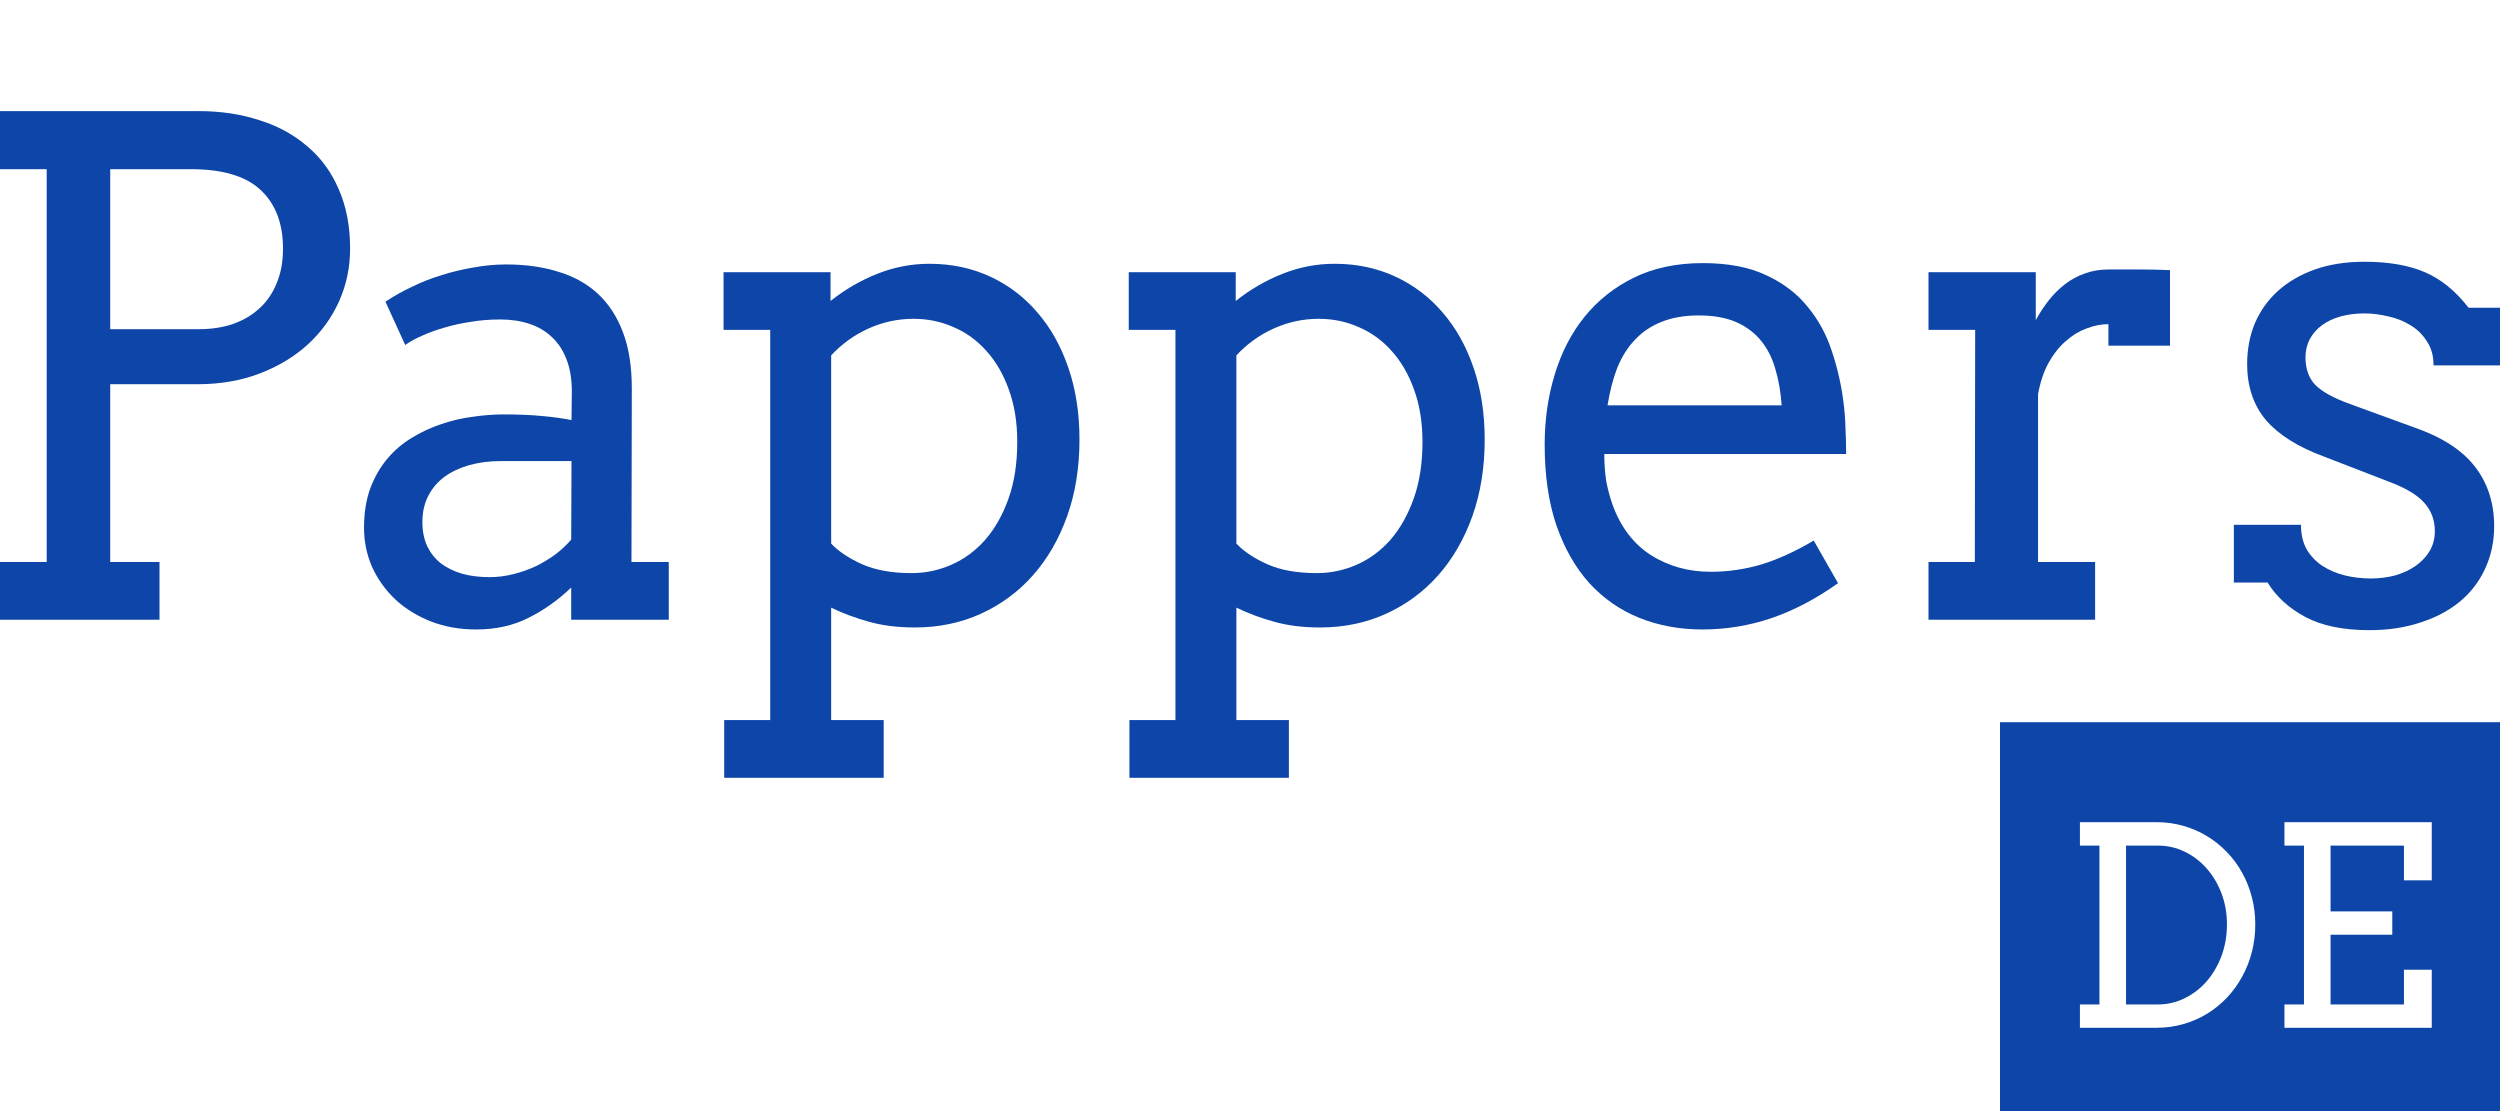
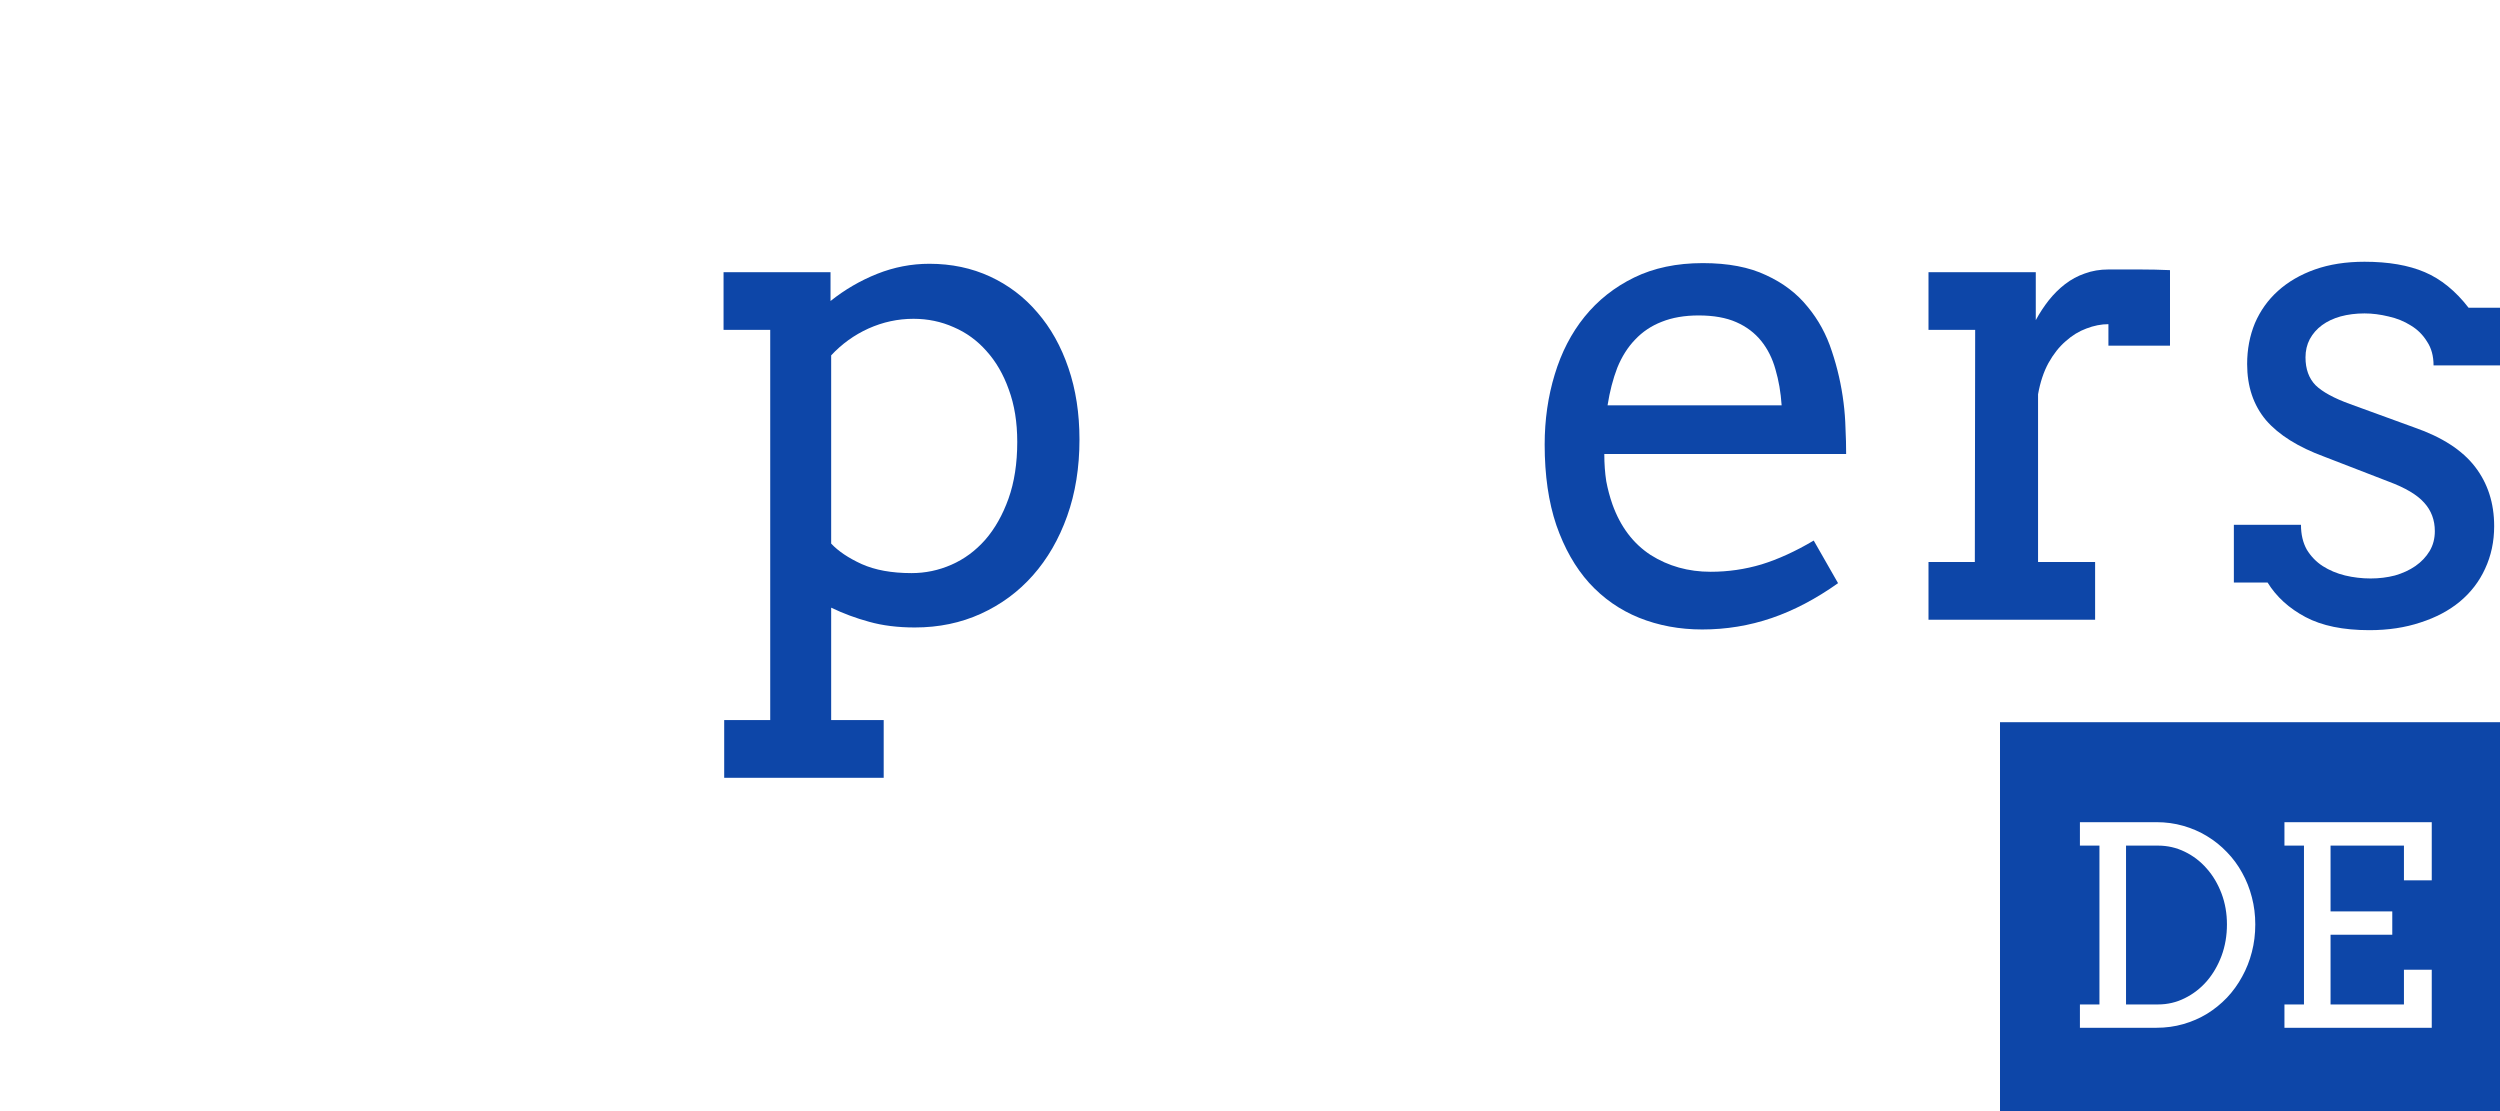
<svg xmlns="http://www.w3.org/2000/svg" width="90" height="40" viewBox="0 0 90 40" fill="none">
  <path d="M87.608 13.155C87.608 12.817 87.53 12.531 87.374 12.298C87.226 12.056 87.032 11.863 86.791 11.718C86.549 11.565 86.281 11.457 85.986 11.392C85.69 11.32 85.402 11.283 85.122 11.283C84.811 11.283 84.523 11.32 84.258 11.392C84.002 11.464 83.78 11.569 83.593 11.706C83.406 11.843 83.259 12.012 83.15 12.213C83.049 12.407 82.998 12.624 82.998 12.866C82.998 13.284 83.118 13.618 83.36 13.868C83.609 14.11 84.021 14.335 84.597 14.544L86.919 15.39C87.915 15.736 88.642 16.207 89.101 16.803C89.56 17.399 89.79 18.112 89.79 18.941C89.79 19.497 89.681 20.008 89.463 20.475C89.253 20.934 88.95 21.329 88.553 21.659C88.164 21.981 87.693 22.23 87.141 22.408C86.588 22.593 85.974 22.686 85.297 22.686C84.356 22.686 83.589 22.528 82.998 22.214C82.407 21.9 81.951 21.486 81.632 20.97H80.419V18.893H82.835C82.835 19.239 82.905 19.537 83.045 19.787C83.192 20.028 83.383 20.226 83.616 20.378C83.858 20.532 84.126 20.644 84.422 20.717C84.725 20.789 85.032 20.825 85.344 20.825C85.647 20.825 85.939 20.789 86.219 20.717C86.499 20.636 86.744 20.523 86.954 20.378C87.172 20.226 87.343 20.044 87.468 19.835C87.592 19.626 87.654 19.388 87.654 19.122C87.654 18.72 87.526 18.378 87.269 18.096C87.02 17.814 86.592 17.56 85.986 17.335L83.675 16.441C82.733 16.095 82.033 15.656 81.574 15.124C81.123 14.585 80.897 13.912 80.897 13.107C80.897 12.576 80.991 12.085 81.177 11.634C81.372 11.183 81.648 10.796 82.006 10.474C82.372 10.144 82.815 9.886 83.336 9.701C83.858 9.516 84.453 9.423 85.122 9.423C85.986 9.423 86.709 9.548 87.293 9.798C87.876 10.047 88.401 10.474 88.868 11.078H90V13.155H87.608Z" fill="#0D46A8" />
  <path d="M78.12 12.443H75.903V11.67C75.646 11.67 75.381 11.722 75.109 11.827C74.844 11.924 74.595 12.076 74.362 12.286C74.129 12.487 73.922 12.749 73.743 13.071C73.572 13.385 73.448 13.759 73.37 14.194V20.233H75.424V22.311H69.426V20.233H71.094L71.106 11.875H69.426V9.798H73.288V11.525C73.428 11.267 73.584 11.03 73.755 10.812C73.934 10.587 74.129 10.394 74.339 10.232C74.556 10.063 74.794 9.935 75.051 9.846C75.315 9.749 75.599 9.701 75.903 9.701C76.307 9.701 76.688 9.701 77.046 9.701C77.404 9.701 77.762 9.709 78.12 9.725V12.443Z" fill="#0D46A8" />
  <path d="M57.755 16.344C57.755 16.698 57.779 17.025 57.825 17.323C57.88 17.613 57.954 17.89 58.047 18.156C58.335 18.961 58.794 19.569 59.424 19.98C60.062 20.383 60.782 20.584 61.583 20.584C62.213 20.584 62.824 20.495 63.416 20.318C64.014 20.133 64.641 19.847 65.294 19.46L66.17 20.994C65.376 21.558 64.579 21.977 63.777 22.251C62.976 22.524 62.143 22.661 61.28 22.661C60.463 22.661 59.704 22.52 59.004 22.238C58.312 21.957 57.713 21.538 57.207 20.982C56.709 20.427 56.316 19.734 56.028 18.905C55.748 18.076 55.608 17.109 55.608 16.006C55.608 15.112 55.729 14.271 55.97 13.482C56.211 12.684 56.569 11.992 57.044 11.404C57.526 10.808 58.121 10.337 58.829 9.991C59.537 9.645 60.362 9.472 61.303 9.472C62.213 9.472 62.972 9.617 63.579 9.906C64.194 10.188 64.691 10.567 65.073 11.042C65.462 11.509 65.753 12.044 65.948 12.648C66.15 13.252 66.29 13.868 66.368 14.496C66.407 14.802 66.43 15.112 66.438 15.426C66.454 15.74 66.461 16.046 66.461 16.344H57.755ZM61.151 11.356C60.646 11.356 60.202 11.432 59.821 11.585C59.448 11.73 59.129 11.944 58.864 12.226C58.6 12.499 58.386 12.837 58.222 13.24C58.067 13.643 57.95 14.094 57.872 14.593H64.139C64.108 14.126 64.034 13.695 63.917 13.3C63.808 12.906 63.637 12.564 63.404 12.274C63.17 11.984 62.871 11.758 62.505 11.597C62.139 11.436 61.688 11.356 61.151 11.356Z" fill="#0D46A8" />
-   <path d="M40.635 9.798H44.486V10.836C45 10.426 45.56 10.1 46.167 9.858C46.774 9.617 47.4 9.496 48.046 9.496C48.84 9.496 49.567 9.649 50.228 9.955C50.889 10.261 51.458 10.691 51.932 11.247C52.414 11.803 52.788 12.471 53.052 13.252C53.317 14.025 53.449 14.883 53.449 15.825C53.449 16.831 53.301 17.749 53.006 18.579C52.71 19.408 52.298 20.121 51.769 20.717C51.247 21.305 50.625 21.764 49.901 22.094C49.178 22.424 48.384 22.589 47.521 22.589C46.906 22.589 46.358 22.52 45.875 22.384C45.401 22.255 44.946 22.086 44.51 21.876V25.922H46.4V28H40.659V25.922H42.316V11.875H40.635V9.798ZM47.474 11.477C46.914 11.477 46.373 11.593 45.852 11.827C45.338 12.06 44.891 12.383 44.51 12.793V19.569C44.767 19.843 45.132 20.089 45.607 20.306C46.089 20.523 46.688 20.632 47.404 20.632C47.902 20.632 48.38 20.532 48.84 20.33C49.298 20.129 49.703 19.831 50.053 19.436C50.403 19.034 50.683 18.538 50.893 17.951C51.103 17.363 51.209 16.682 51.209 15.909C51.209 15.201 51.107 14.573 50.905 14.025C50.711 13.478 50.442 13.015 50.1 12.636C49.765 12.258 49.372 11.972 48.921 11.779C48.47 11.577 47.988 11.477 47.474 11.477Z" fill="#0D46A8" />
  <path d="M26.048 9.798H29.899V10.836C30.412 10.426 30.973 10.1 31.579 9.858C32.186 9.617 32.812 9.496 33.458 9.496C34.252 9.496 34.979 9.649 35.641 9.955C36.302 10.261 36.87 10.691 37.344 11.247C37.827 11.803 38.2 12.471 38.465 13.252C38.729 14.025 38.861 14.883 38.861 15.825C38.861 16.831 38.714 17.749 38.418 18.579C38.122 19.408 37.71 20.121 37.181 20.717C36.66 21.305 36.037 21.764 35.314 22.094C34.59 22.424 33.797 22.589 32.933 22.589C32.319 22.589 31.77 22.52 31.288 22.384C30.813 22.255 30.358 22.086 29.922 21.876V25.922H31.813V28H26.071V25.922H27.728V11.875H26.048V9.798ZM32.886 11.477C32.326 11.477 31.785 11.593 31.264 11.827C30.751 12.06 30.303 12.383 29.922 12.793V19.569C30.179 19.843 30.545 20.089 31.019 20.306C31.502 20.523 32.101 20.632 32.816 20.632C33.314 20.632 33.793 20.532 34.252 20.33C34.711 20.129 35.115 19.831 35.465 19.436C35.816 19.034 36.096 18.538 36.306 17.951C36.516 17.363 36.621 16.682 36.621 15.909C36.621 15.201 36.52 14.573 36.317 14.025C36.123 13.478 35.855 13.015 35.512 12.636C35.178 12.258 34.785 11.972 34.334 11.779C33.882 11.577 33.4 11.477 32.886 11.477Z" fill="#0D46A8" />
-   <path d="M20.563 21.151C20.104 21.594 19.594 21.957 19.034 22.238C18.482 22.52 17.851 22.661 17.143 22.661C16.552 22.661 16.008 22.565 15.51 22.371C15.02 22.178 14.595 21.916 14.238 21.586C13.88 21.248 13.6 20.858 13.397 20.415C13.203 19.972 13.105 19.501 13.105 19.002C13.105 18.47 13.18 17.999 13.327 17.588C13.483 17.178 13.685 16.823 13.934 16.525C14.191 16.219 14.486 15.966 14.821 15.764C15.163 15.555 15.517 15.39 15.883 15.269C16.256 15.14 16.634 15.052 17.015 15.004C17.404 14.947 17.774 14.919 18.124 14.919C18.684 14.919 19.155 14.939 19.536 14.979C19.917 15.012 20.263 15.06 20.574 15.124L20.586 14.098C20.586 13.655 20.524 13.272 20.399 12.95C20.275 12.62 20.1 12.35 19.874 12.141C19.649 11.924 19.376 11.762 19.057 11.658C18.746 11.553 18.396 11.501 18.007 11.501C17.641 11.501 17.291 11.529 16.957 11.585C16.622 11.634 16.307 11.702 16.011 11.791C15.723 11.871 15.455 11.968 15.206 12.081C14.965 12.185 14.759 12.298 14.588 12.419L13.876 10.861C14.164 10.667 14.479 10.49 14.821 10.329C15.163 10.16 15.521 10.019 15.895 9.906C16.276 9.786 16.661 9.693 17.05 9.629C17.447 9.556 17.836 9.52 18.217 9.52C18.917 9.52 19.547 9.608 20.108 9.786C20.668 9.955 21.142 10.22 21.531 10.583C21.92 10.945 22.22 11.408 22.43 11.972C22.64 12.527 22.745 13.196 22.745 13.977L22.733 20.233H24.076V22.311H20.563V21.151ZM17.622 20.777C17.91 20.777 18.198 20.741 18.485 20.668C18.773 20.596 19.046 20.499 19.302 20.378C19.559 20.25 19.796 20.105 20.014 19.944C20.232 19.774 20.415 19.601 20.563 19.424L20.574 16.598H18.054C17.634 16.598 17.248 16.646 16.898 16.743C16.556 16.84 16.256 16.98 16 17.166C15.751 17.351 15.556 17.58 15.416 17.854C15.276 18.128 15.206 18.442 15.206 18.796C15.206 19.126 15.264 19.416 15.381 19.666C15.498 19.907 15.661 20.113 15.871 20.282C16.089 20.443 16.346 20.568 16.642 20.656C16.937 20.737 17.264 20.777 17.622 20.777Z" fill="#0D46A8" />
-   <path d="M0 4H7.154C7.947 4 8.675 4.109 9.336 4.326C10.005 4.535 10.581 4.85 11.063 5.268C11.553 5.679 11.931 6.194 12.195 6.814C12.468 7.434 12.604 8.147 12.604 8.952C12.604 9.621 12.472 10.253 12.207 10.848C11.942 11.436 11.569 11.952 11.087 12.395C10.604 12.837 10.025 13.188 9.348 13.445C8.679 13.703 7.932 13.832 7.107 13.832H3.968V20.233H5.742V22.311H0V20.233H1.681V6.09H0V4ZM3.968 6.09V11.851H7.154C7.597 11.851 8.002 11.791 8.367 11.67C8.741 11.541 9.06 11.356 9.324 11.114C9.597 10.873 9.807 10.571 9.955 10.208C10.11 9.846 10.188 9.427 10.188 8.952C10.188 8.05 9.924 7.35 9.394 6.851C8.865 6.343 8.021 6.09 6.862 6.09H3.968Z" fill="#0D46A8" />
  <path fill-rule="evenodd" clip-rule="evenodd" d="M90 26H72V40H90V26ZM77.631 29.598H74.877V30.442H75.58V36.16H74.877V37H77.631C77.969 37 78.292 36.956 78.598 36.868C78.904 36.78 79.189 36.657 79.452 36.497C79.716 36.334 79.955 36.141 80.17 35.916C80.385 35.688 80.567 35.436 80.717 35.159C80.87 34.883 80.987 34.586 81.068 34.27C81.15 33.955 81.19 33.624 81.19 33.279C81.19 32.941 81.15 32.615 81.068 32.303C80.987 31.987 80.87 31.692 80.717 31.419C80.567 31.145 80.385 30.898 80.17 30.677C79.955 30.452 79.716 30.26 79.452 30.101C79.189 29.941 78.904 29.817 78.598 29.73C78.292 29.642 77.969 29.598 77.631 29.598ZM76.537 36.16V30.442H77.689C78.031 30.442 78.352 30.516 78.651 30.662C78.954 30.809 79.218 31.01 79.442 31.268C79.667 31.521 79.844 31.821 79.975 32.166C80.105 32.511 80.17 32.882 80.17 33.279C80.17 33.683 80.105 34.06 79.975 34.412C79.844 34.76 79.667 35.065 79.442 35.325C79.218 35.582 78.954 35.786 78.651 35.935C78.352 36.085 78.031 36.16 77.689 36.16H76.537ZM87.543 29.598H82.24V30.442H82.943V36.16H82.24V37H87.543V34.91H86.542V36.16H83.9V33.65H86.122V32.81H83.9V30.442H86.542V31.692H87.543V29.598Z" fill="#0D46A8" />
</svg>